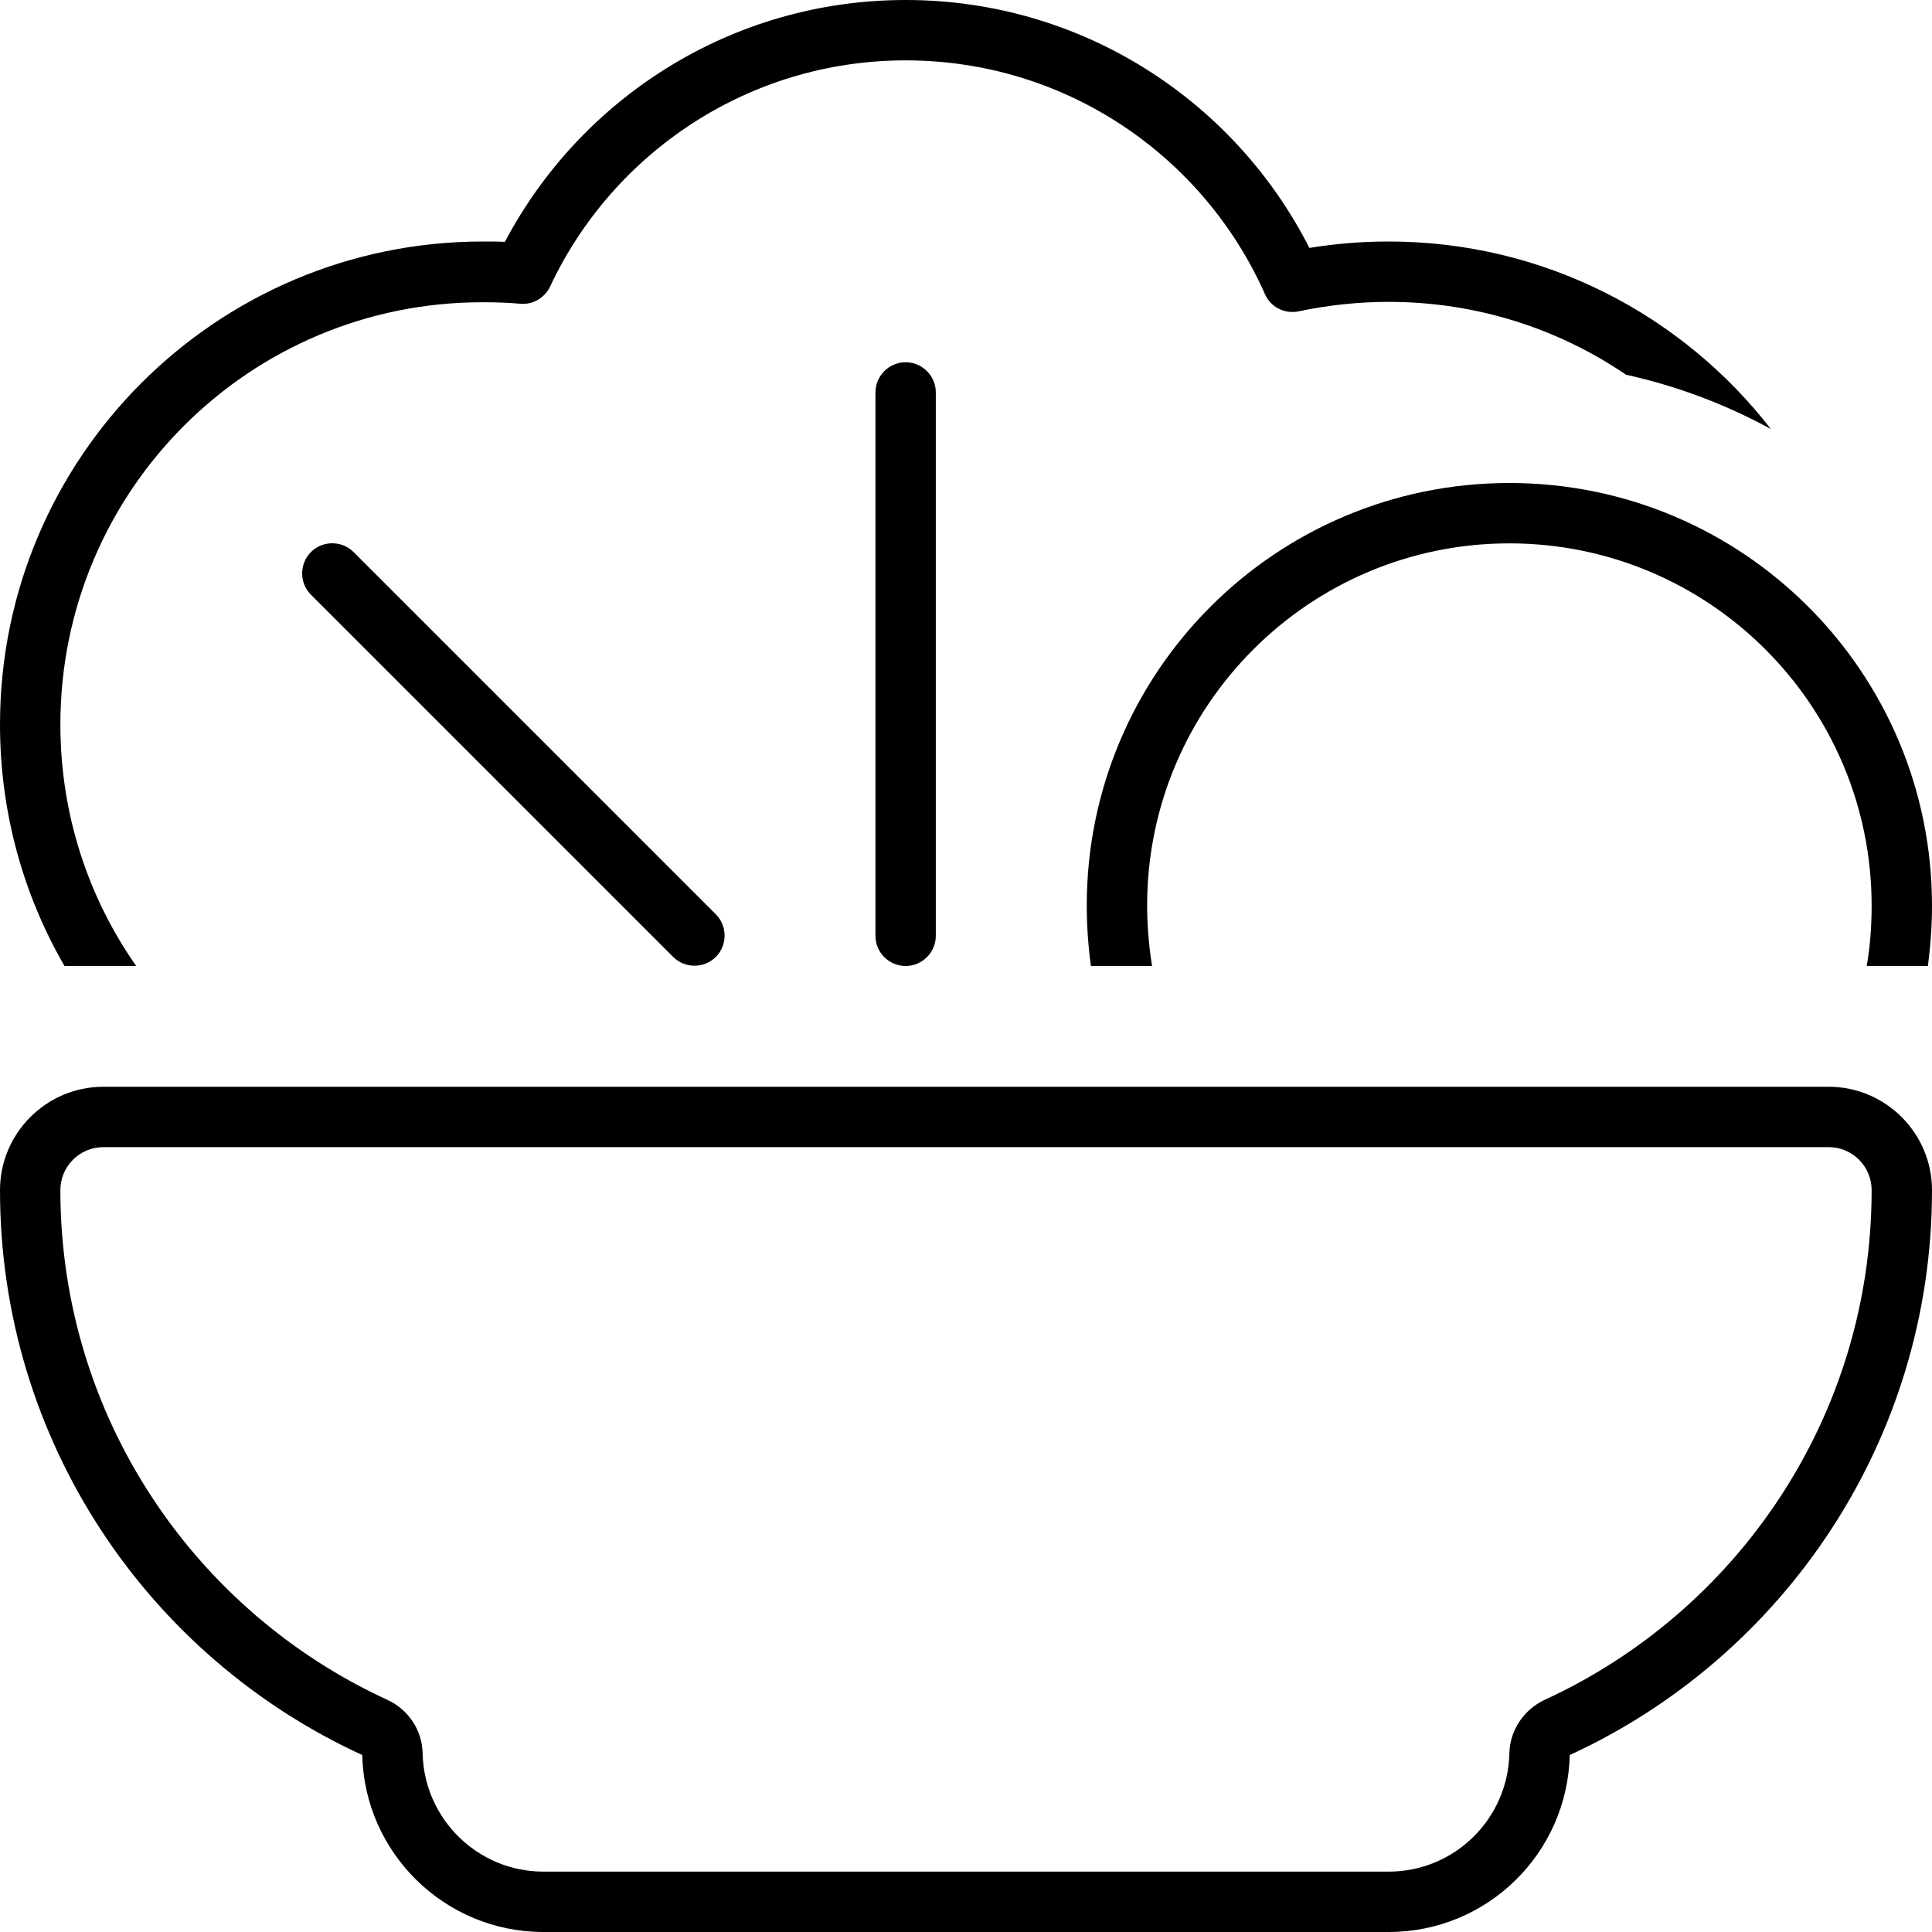
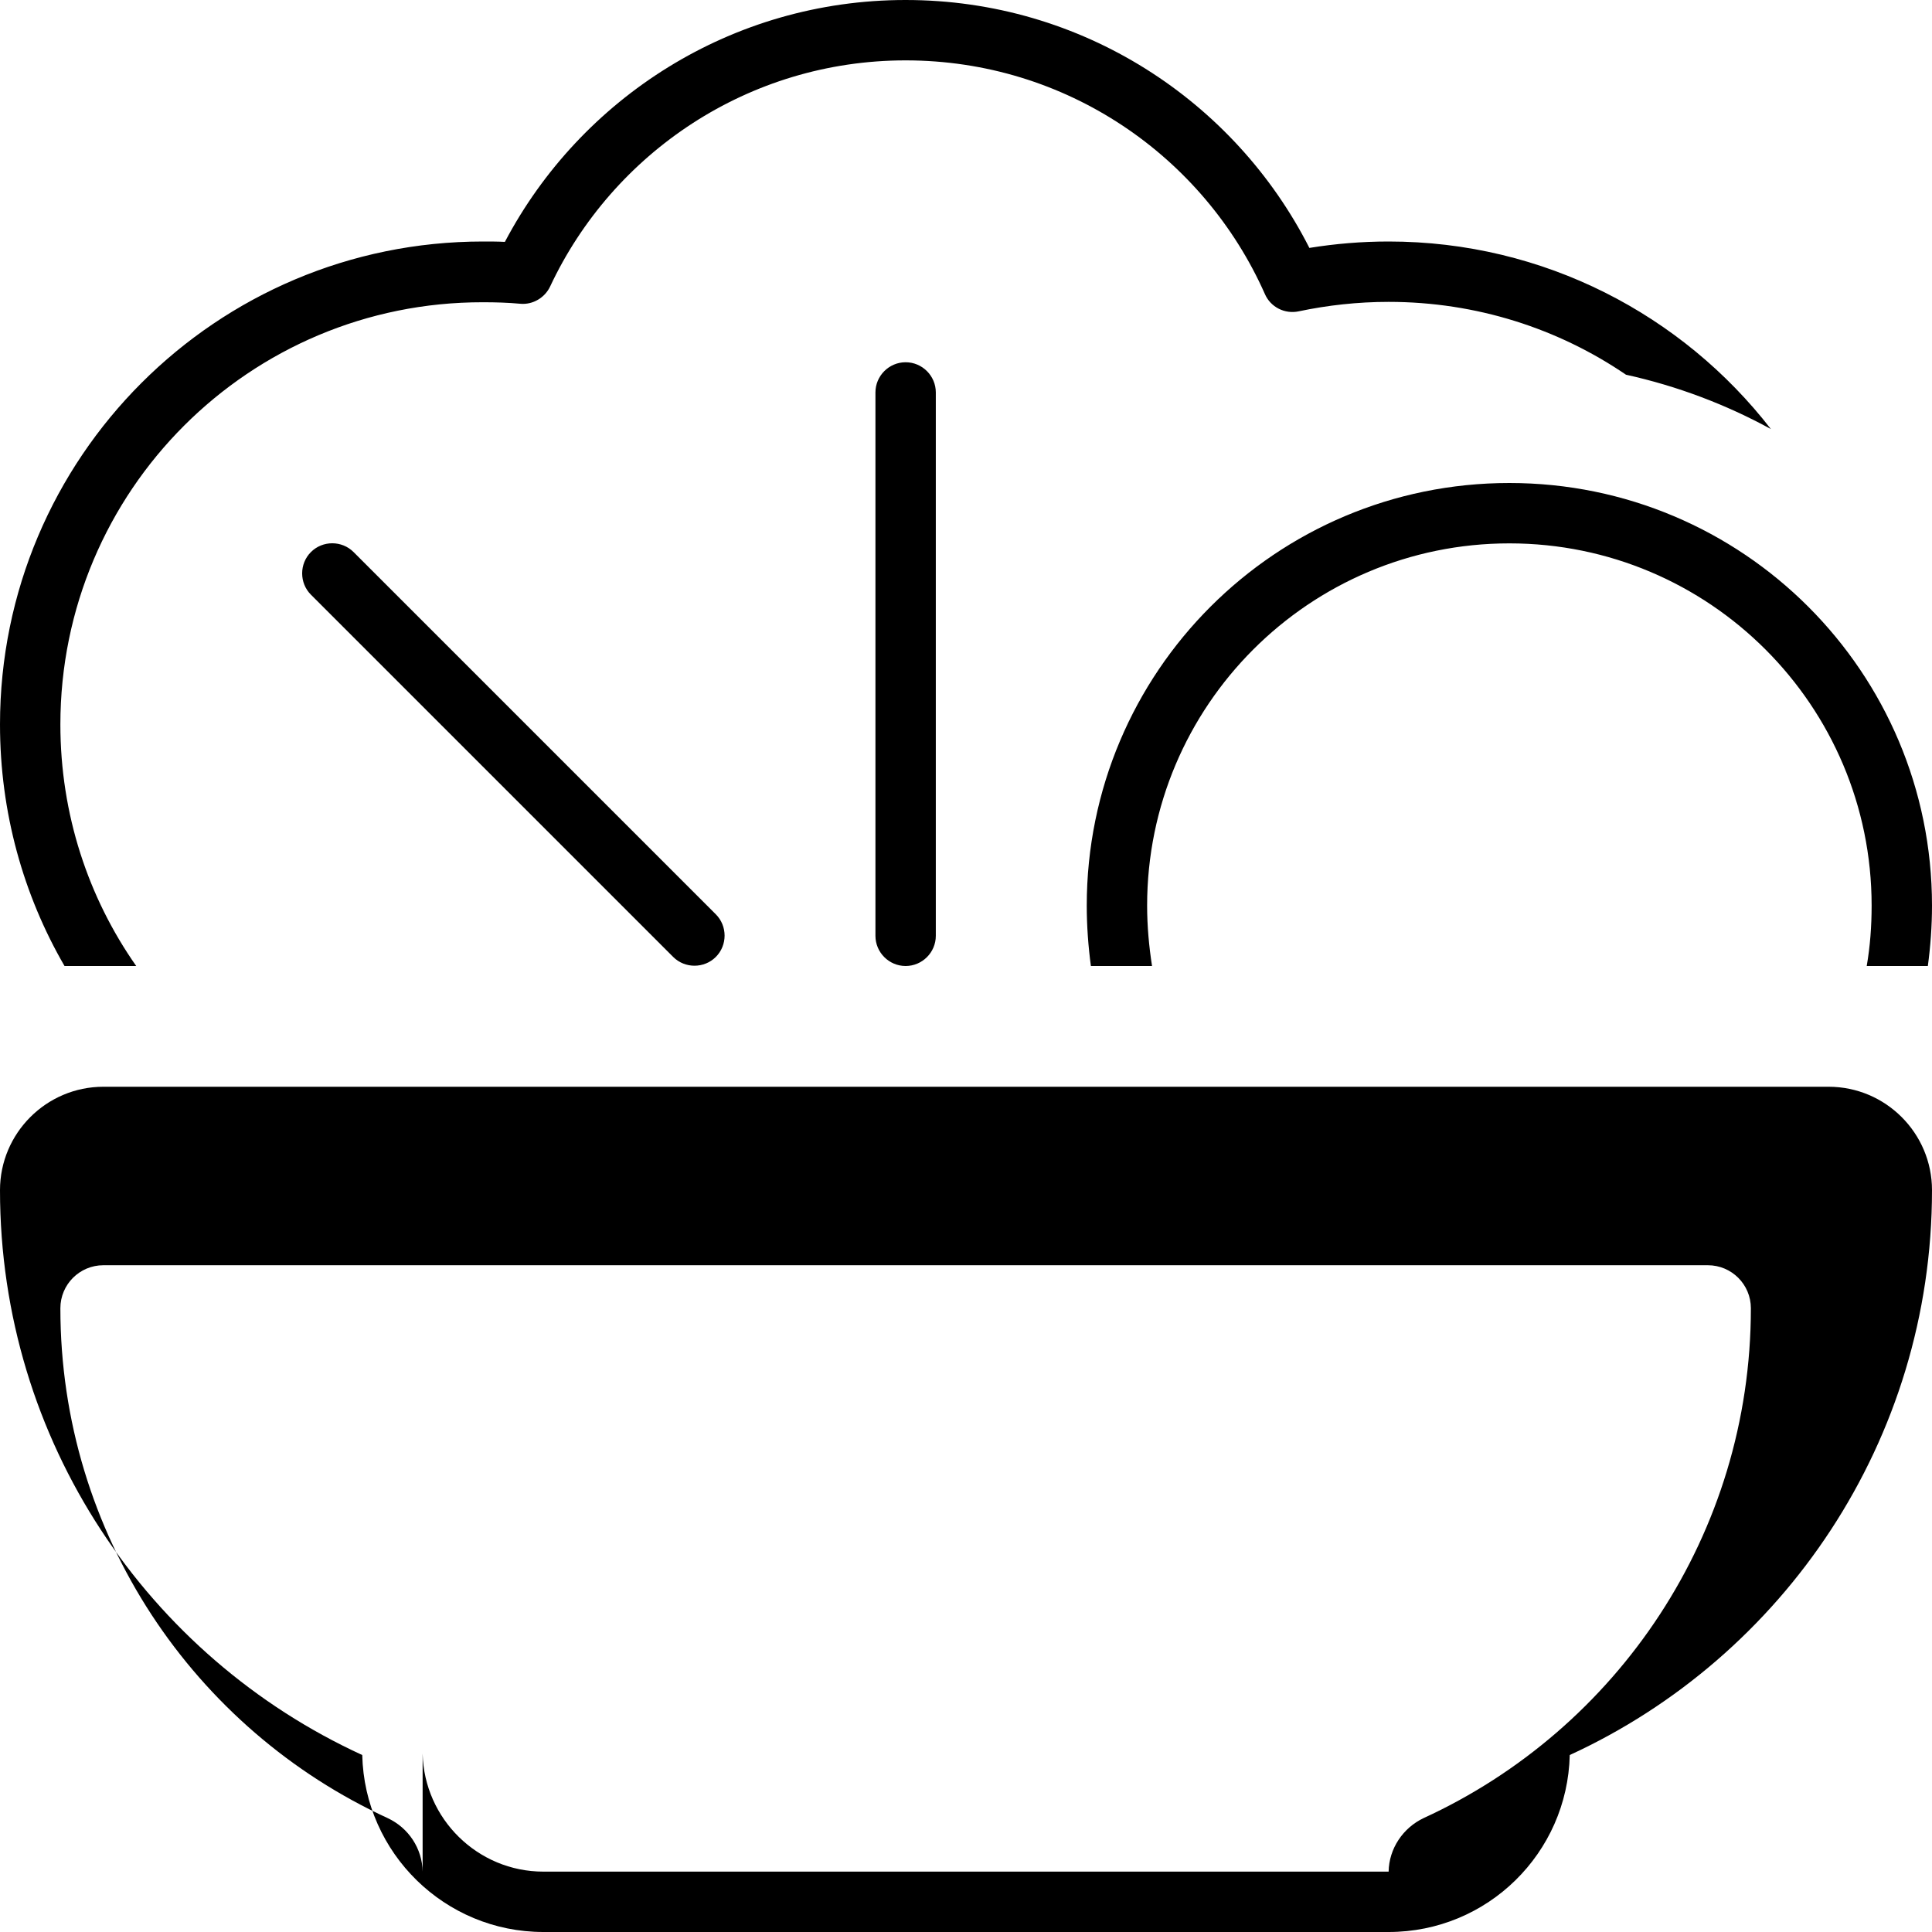
<svg xmlns="http://www.w3.org/2000/svg" viewBox="0 0 512 512">
-   <path d="M240 16c-41.6 0-77.6 24.5-94.2 59.9c-1.4 3-4.6 4.9-7.9 4.6c-3.2-.3-6.5-.4-9.9-.4C66.1 80 16 130.1 16 192c0 23.8 7.4 45.9 20.1 64h-19C6.2 237.2 0 215.3 0 192C0 121.3 57.3 64 128 64c1.9 0 3.9 0 5.8 .1C153.9 26 193.9 0 240 0c46.7 0 87.2 26.7 107 65.7c6.8-1.1 13.8-1.7 21-1.7c41.2 0 77.9 19.5 101.3 49.7c-11.9-6.5-24.8-11.4-38.4-14.4C413 87.1 391.3 80 368 80c-8.2 0-16.2 .9-23.8 2.5c-3.7 .8-7.5-1.1-9-4.6C319 41.4 282.5 16 240 16zM400 144c-53 0-96 43-96 96c0 5.5 .5 10.8 1.3 16H289.1c-.7-5.2-1.1-10.6-1.1-16c0-61.9 50.1-112 112-112s112 50.1 112 112c0 5.4-.4 10.8-1.1 16H494.7c.9-5.2 1.3-10.5 1.3-16c0-53-43-96-96-96zM112 464.7c.4 17.3 14.6 31.3 32 31.3H368c17.4 0 31.6-13.9 32-31.3c.1-6.1 3.8-11.6 9.3-14.2c51.2-23.5 86.7-75.2 86.7-135.1c0-6.3-5.1-11.4-11.4-11.4H27.4c-6.3 0-11.4 5.1-11.4 11.4c0 59.9 35.5 111.6 86.7 135.1c5.6 2.6 9.2 8.1 9.3 14.2zM27.4 288H484.6c15.1 0 27.4 12.3 27.4 27.4c0 66.4-39.4 123.7-96 149.7c-.6 26-21.8 46.9-48 46.9H144c-26.1 0-47.4-20.9-48-46.9c-56.7-26-96-83.2-96-149.7C0 300.3 12.3 288 27.4 288zM248 104V248c0 4.4-3.6 8-8 8s-8-3.6-8-8V104c0-4.4 3.6-8 8-8s8 3.6 8 8zM93.7 146.3l96 96c3.1 3.1 3.1 8.2 0 11.3s-8.2 3.1-11.3 0l-96-96c-3.1-3.1-3.1-8.2 0-11.3s8.2-3.1 11.3 0z" />
+   <path d="M240 16c-41.6 0-77.6 24.5-94.2 59.9c-1.4 3-4.6 4.9-7.9 4.6c-3.2-.3-6.5-.4-9.9-.4C66.1 80 16 130.1 16 192c0 23.8 7.4 45.9 20.1 64h-19C6.2 237.2 0 215.3 0 192C0 121.3 57.3 64 128 64c1.9 0 3.9 0 5.8 .1C153.9 26 193.9 0 240 0c46.7 0 87.2 26.7 107 65.7c6.8-1.1 13.8-1.7 21-1.7c41.2 0 77.9 19.5 101.3 49.7c-11.9-6.5-24.8-11.4-38.4-14.4C413 87.1 391.3 80 368 80c-8.2 0-16.2 .9-23.8 2.5c-3.7 .8-7.5-1.1-9-4.6C319 41.4 282.5 16 240 16zM400 144c-53 0-96 43-96 96c0 5.5 .5 10.8 1.3 16H289.1c-.7-5.2-1.1-10.6-1.1-16c0-61.9 50.1-112 112-112s112 50.1 112 112c0 5.4-.4 10.8-1.1 16H494.7c.9-5.2 1.3-10.5 1.3-16c0-53-43-96-96-96zM112 464.7c.4 17.3 14.6 31.3 32 31.3H368c.1-6.1 3.8-11.6 9.3-14.2c51.2-23.5 86.7-75.2 86.7-135.1c0-6.3-5.1-11.4-11.4-11.4H27.4c-6.3 0-11.4 5.1-11.4 11.4c0 59.9 35.5 111.6 86.7 135.1c5.6 2.6 9.2 8.1 9.3 14.2zM27.4 288H484.6c15.1 0 27.4 12.3 27.4 27.4c0 66.4-39.4 123.7-96 149.7c-.6 26-21.8 46.9-48 46.9H144c-26.1 0-47.4-20.9-48-46.9c-56.7-26-96-83.2-96-149.7C0 300.3 12.3 288 27.4 288zM248 104V248c0 4.4-3.6 8-8 8s-8-3.6-8-8V104c0-4.4 3.6-8 8-8s8 3.6 8 8zM93.7 146.3l96 96c3.1 3.1 3.1 8.2 0 11.3s-8.2 3.1-11.3 0l-96-96c-3.1-3.1-3.1-8.2 0-11.3s8.2-3.1 11.3 0z" />
</svg>